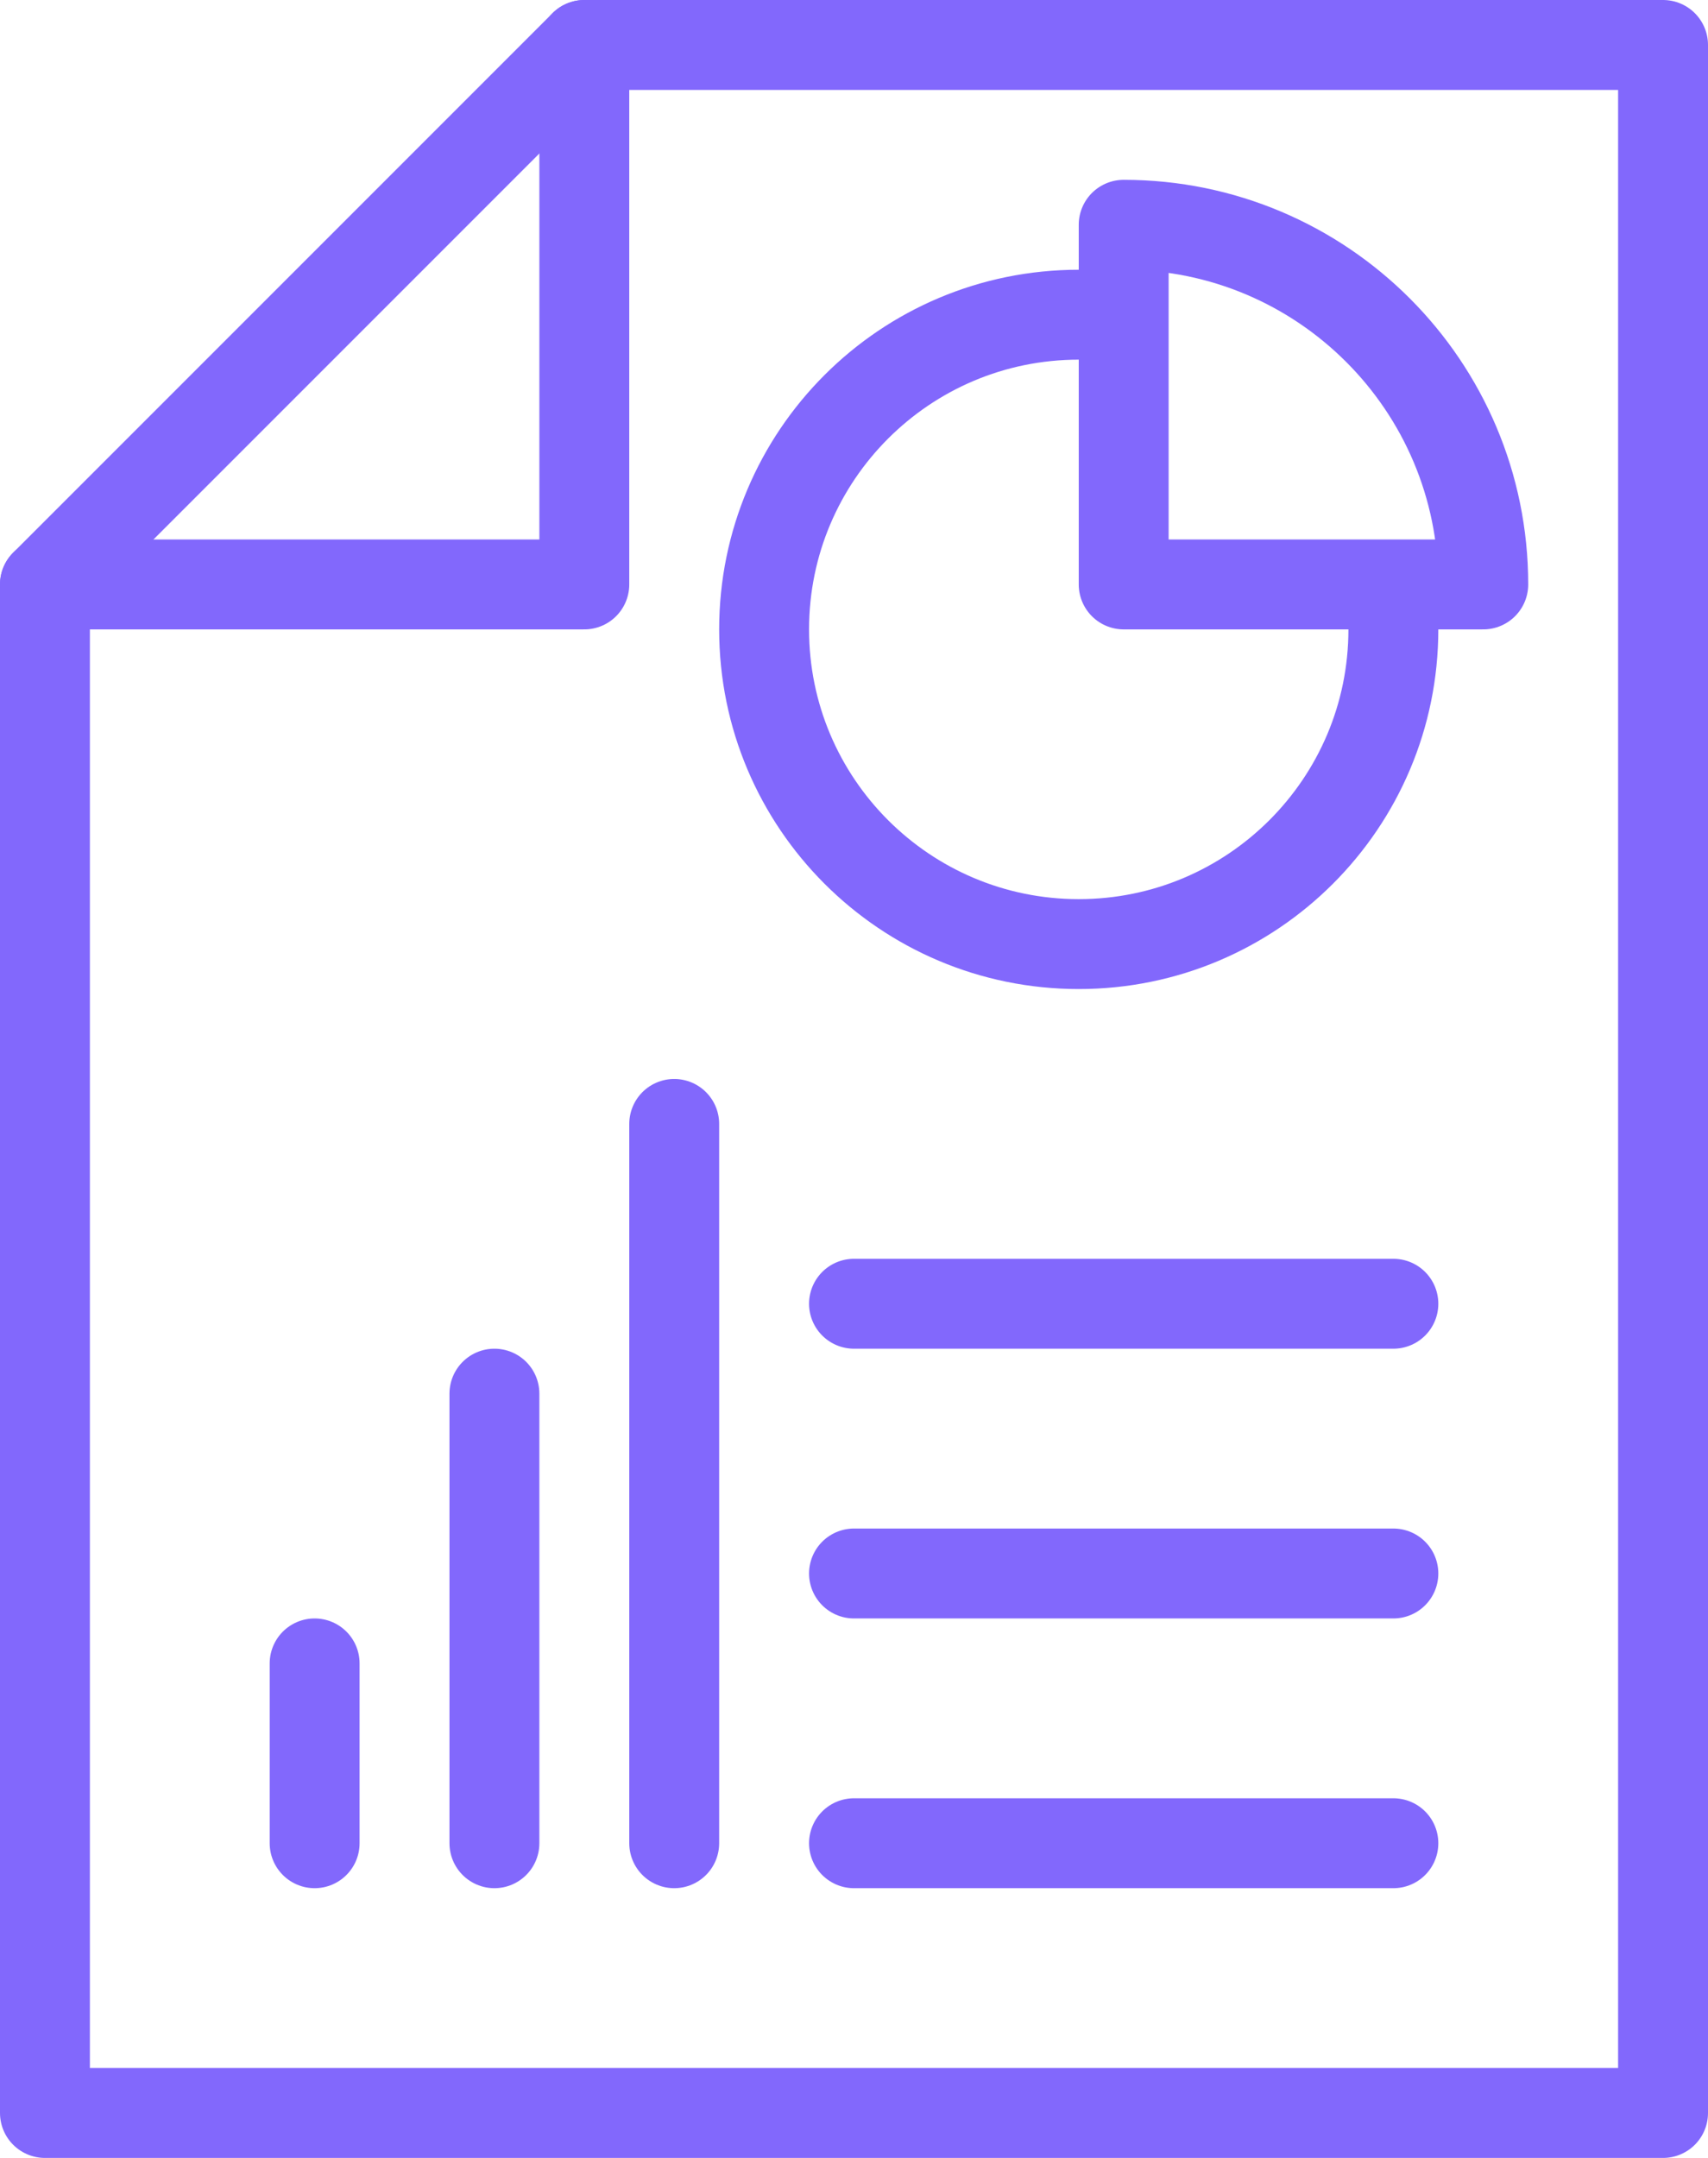
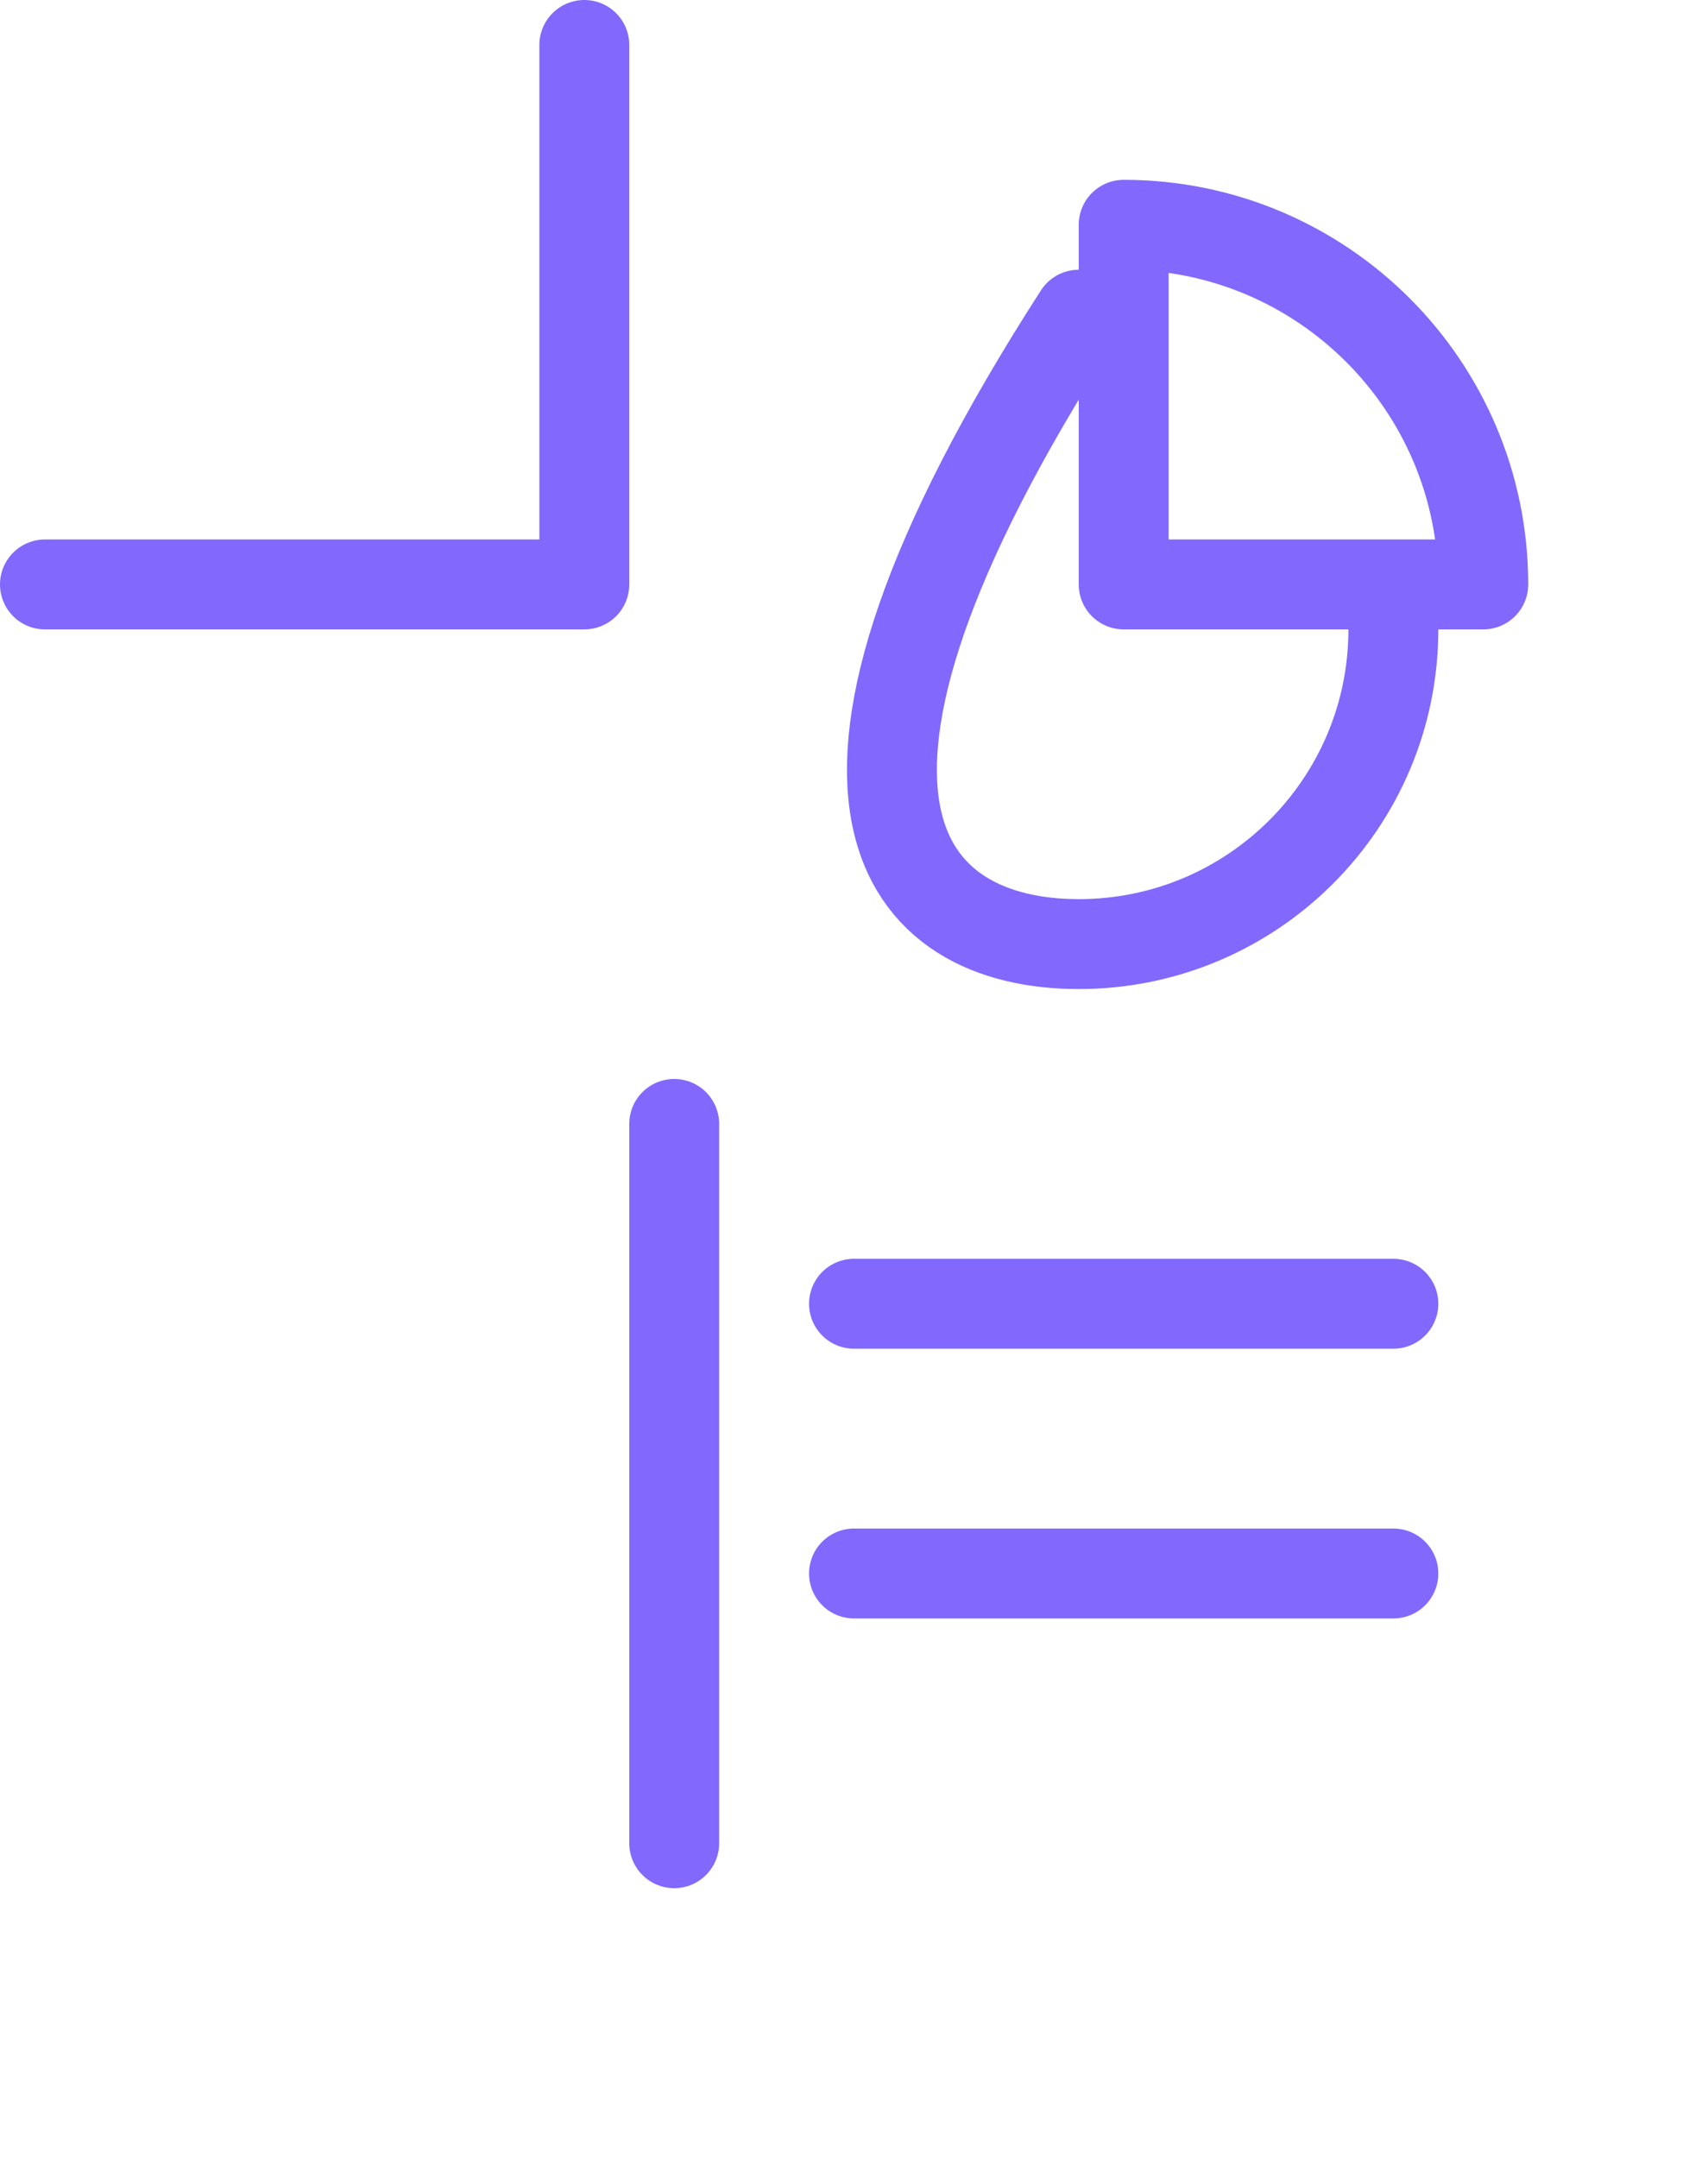
<svg xmlns="http://www.w3.org/2000/svg" width="19px" height="24px" viewBox="0 0 19 24" version="1.1">
  <title>Group 79</title>
  <desc>Created with Sketch.</desc>
  <defs />
  <g id="Page-1" stroke="none" stroke-width="1" fill="none" fill-rule="evenodd" stroke-linecap="round" stroke-linejoin="round">
    <g id="DESKTOP-&gt;-Built-in-marketing" transform="translate(-431, -1748)" stroke="#8268FC">
      <g id="Group-79" transform="translate(431, 1748)">
-         <polygon id="Stroke-29" points="18.5 23.5 0.5 23.5 0.5 6.5 6.5 0.5 18.5 0.5" />
        <polyline id="Stroke-31" points="0.5 6.5 6.5 6.5 6.5 0.5" />
        <path d="M12.5,2.5 L12.5,6.5 L16.5,6.5 C16.5,4.291 14.709,2.5 12.5,2.5 L12.5,2.5 Z" id="Stroke-33" />
-         <path d="M12,3.5 C10.067,3.5 8.5,5.067 8.5,7 C8.5,8.933 10.067,10.5 12,10.5 C13.933,10.5 15.5,8.933 15.5,7" id="Stroke-35" />
-         <path d="M3.5,20.5 L3.5,18.5" id="Stroke-37" />
-         <path d="M5.5,20.5 L5.5,15.5" id="Stroke-39" />
+         <path d="M12,3.5 C8.5,8.933 10.067,10.5 12,10.5 C13.933,10.5 15.5,8.933 15.5,7" id="Stroke-35" />
        <path d="M7.5,20.5 L7.5,12.5" id="Stroke-41" />
        <path d="M9.5,14.5 L15.5,14.5" id="Stroke-43" />
        <path d="M9.5,17.5 L15.5,17.5" id="Stroke-45" />
-         <path d="M9.5,20.5 L15.5,20.5" id="Stroke-47" />
      </g>
    </g>
  </g>
</svg>